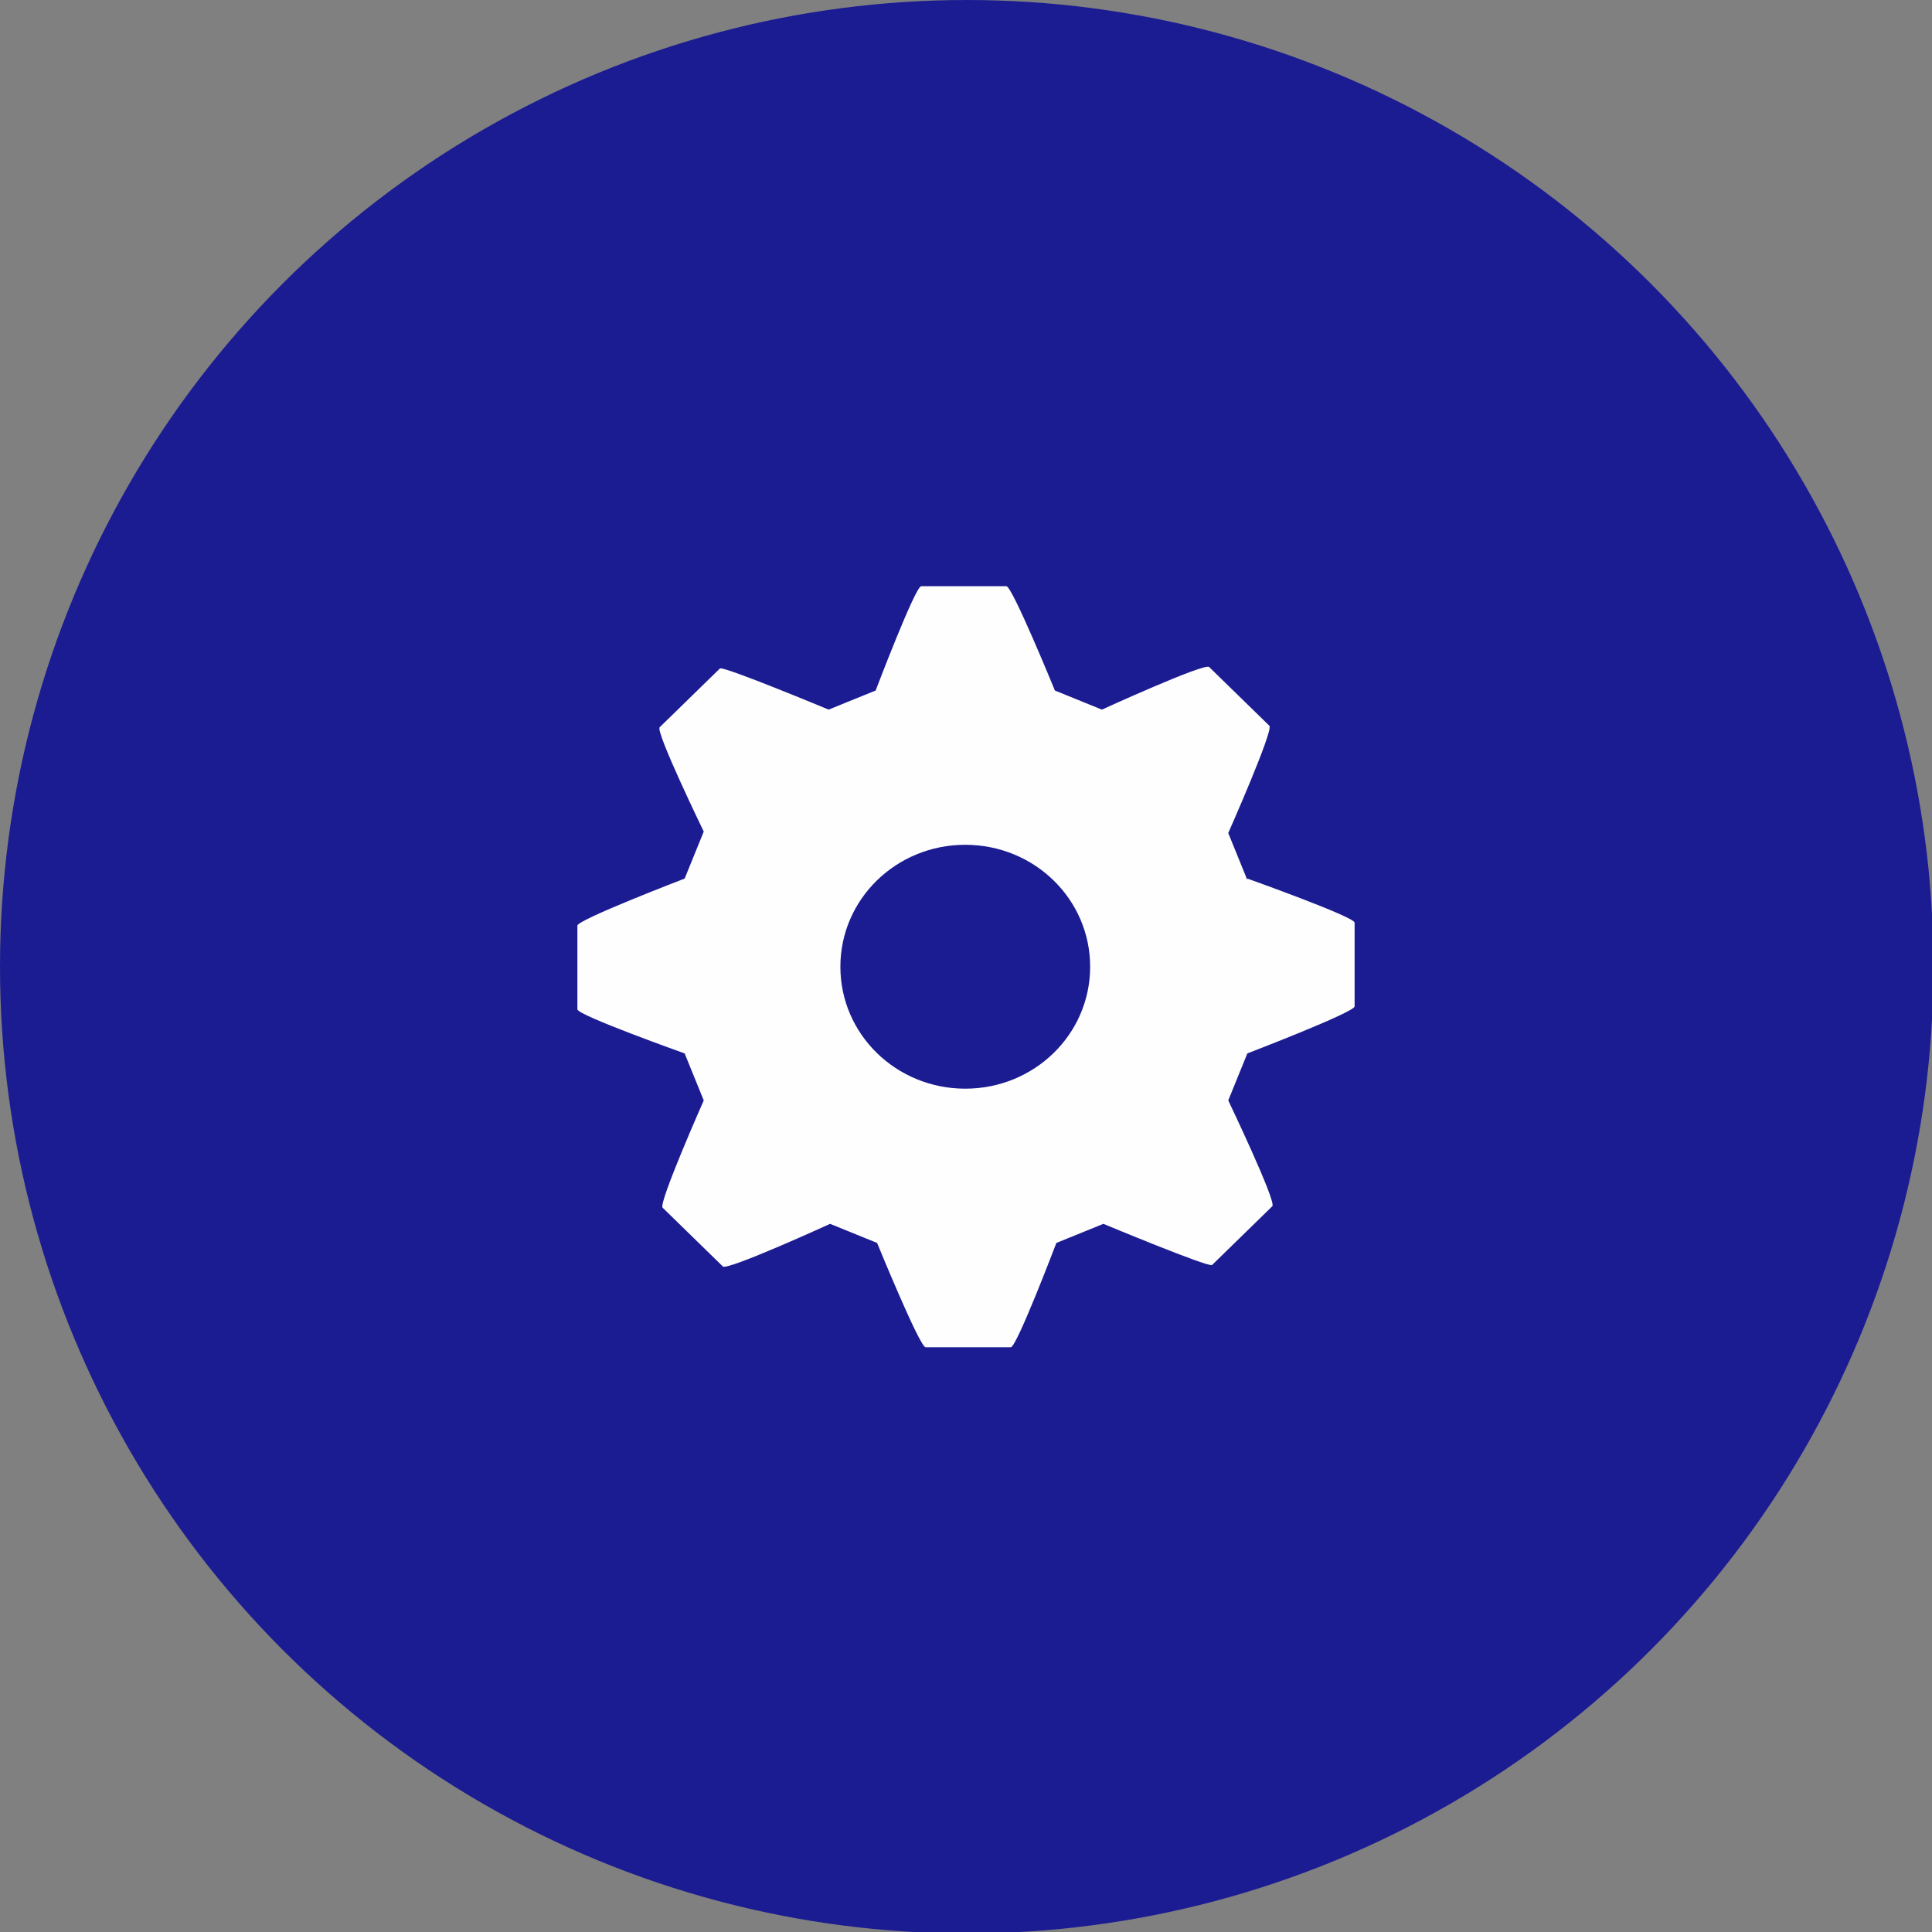
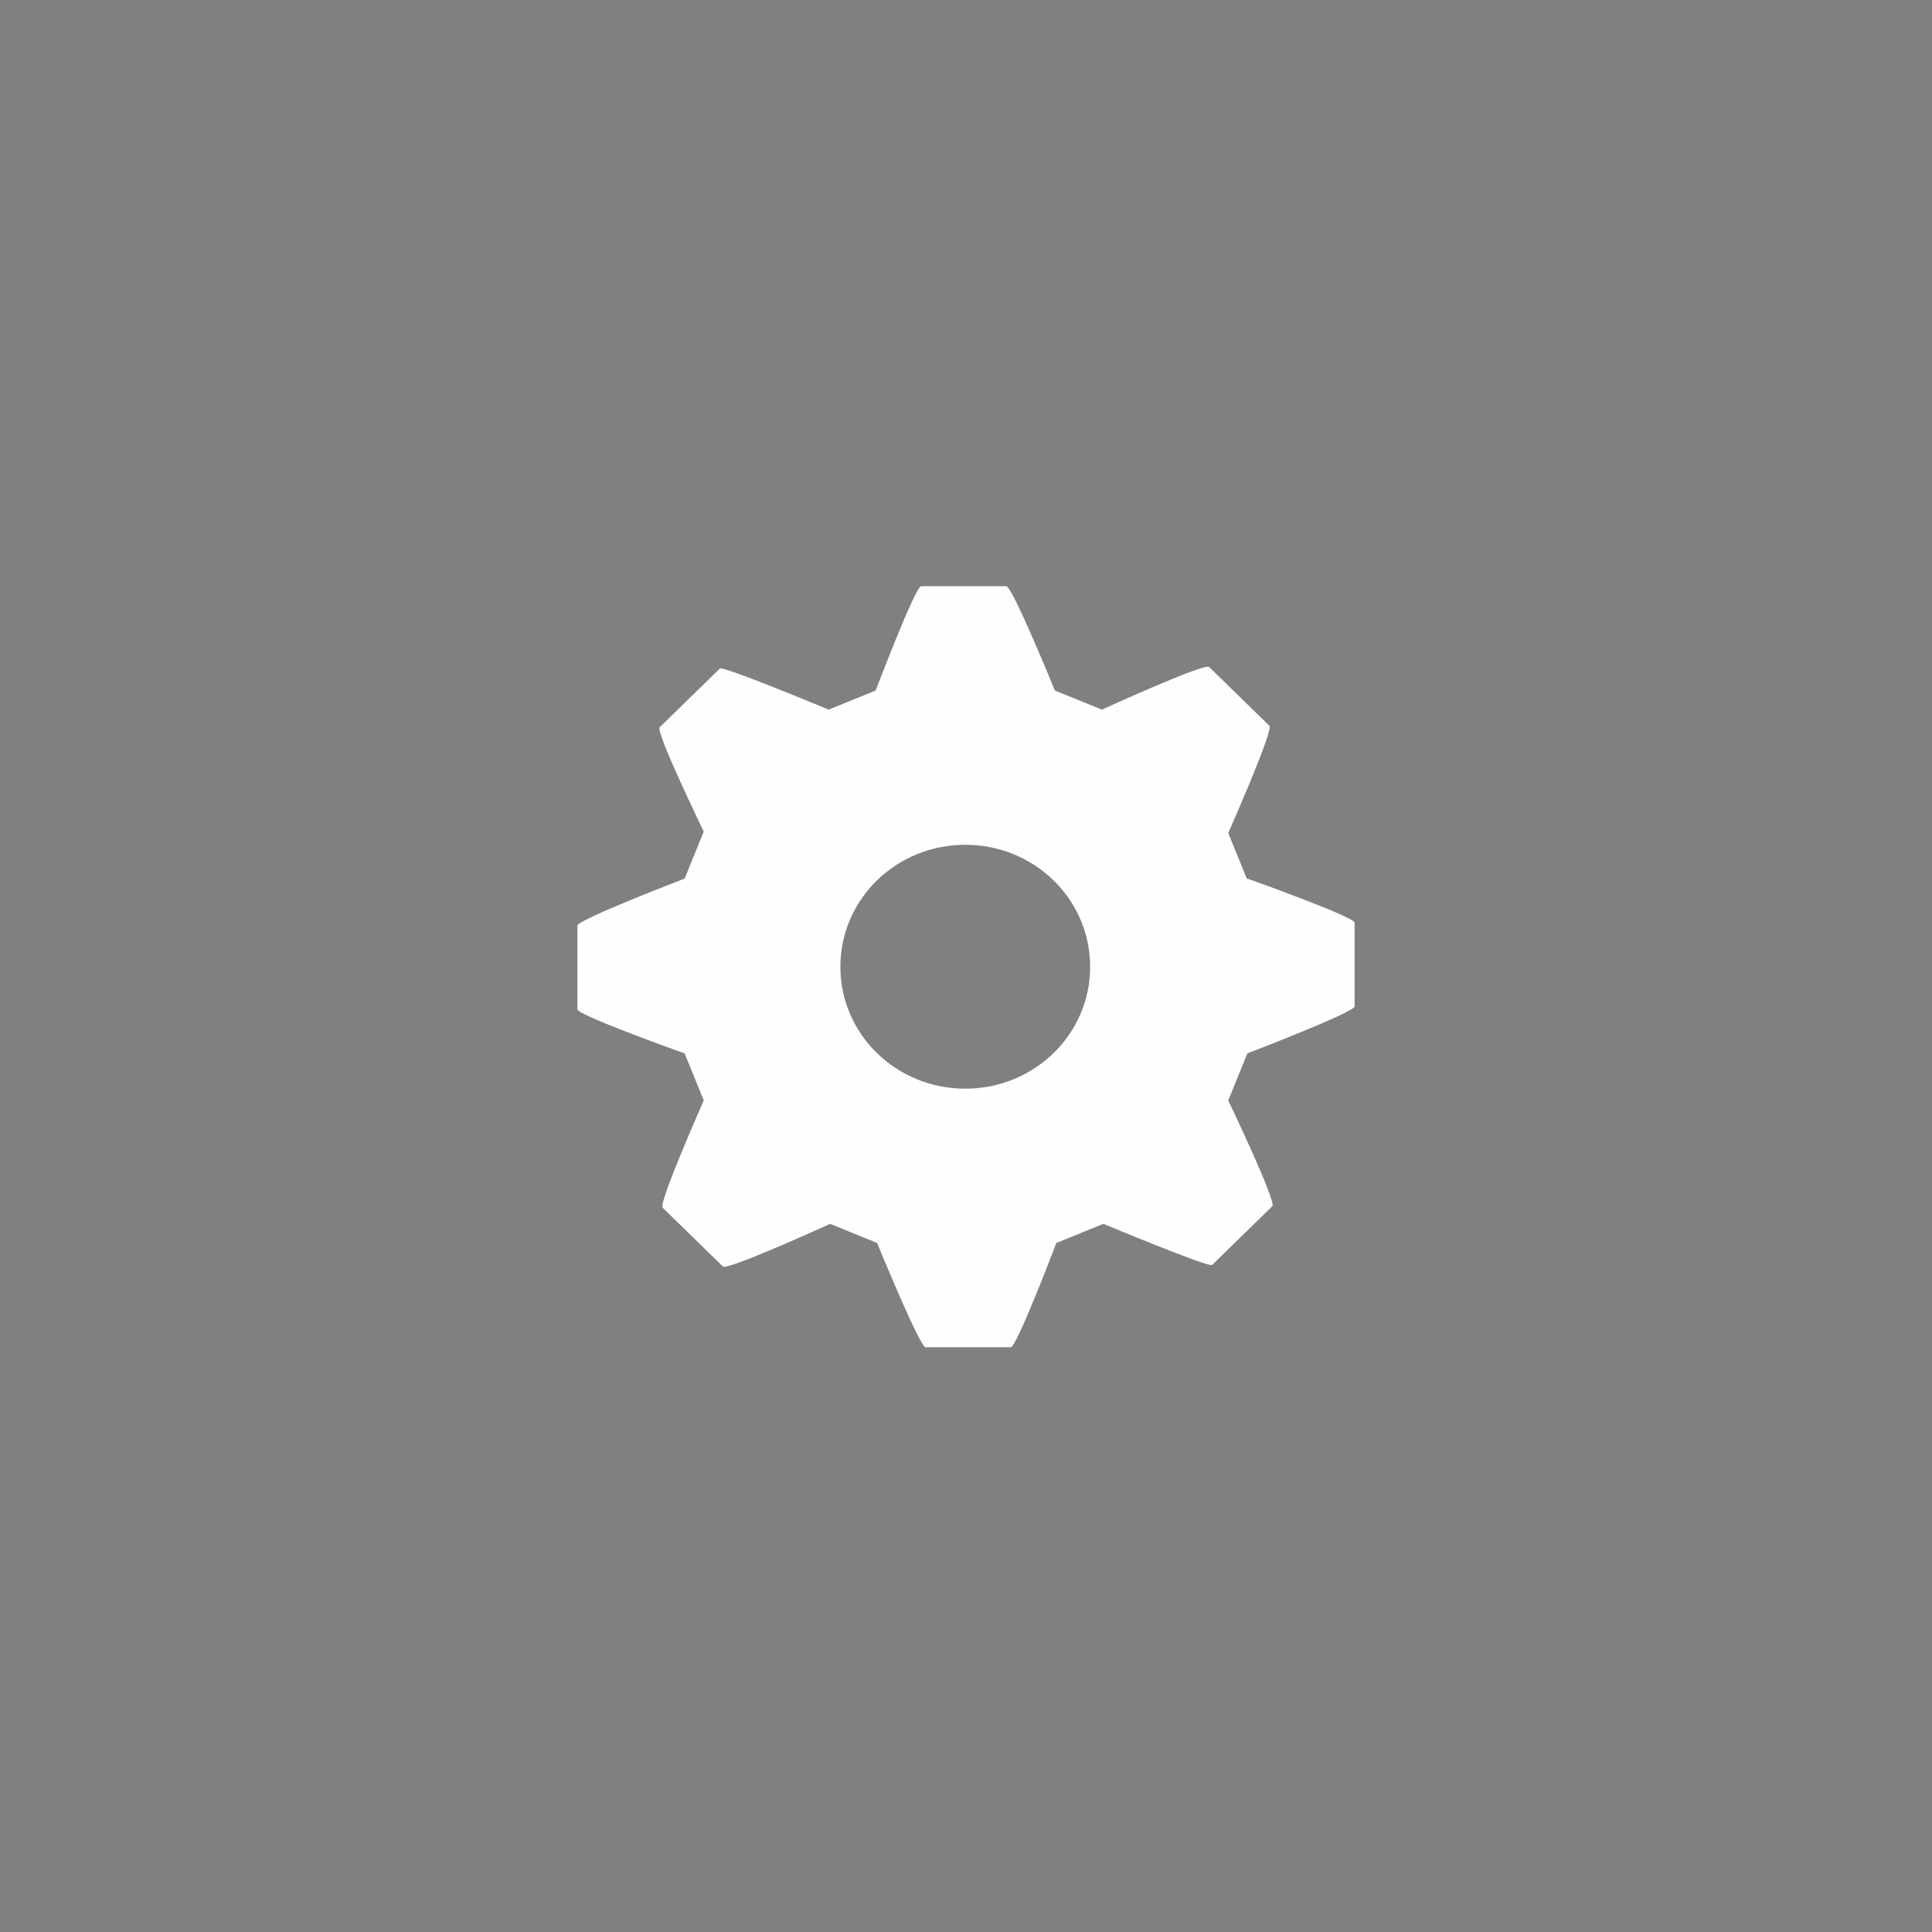
<svg xmlns="http://www.w3.org/2000/svg" xml:space="preserve" width="32.402mm" height="32.402mm" version="1.1" style="shape-rendering:geometricPrecision; text-rendering:geometricPrecision; image-rendering:optimizeQuality; fill-rule:evenodd; clip-rule:evenodd" viewBox="0 0 13.15 13.15">
  <rect x="0" y="0" width="13.15" height="13.15" fill="#808080" stroke="none" />
  <defs>
    <style type="text/css">
   
    .fil1 {fill:#FEFEFE}
    .fil0 {fill:#1C1C92}
   
  </style>
  </defs>
  <g id="Capa_x0020_1">
-     <circle class="fil0" cx="6.58" cy="6.58" r="6.58" />
    <path class="fil1" d="M7.42 6.58c0,0.46 -0.38,0.83 -0.85,0.83 -0.47,0 -0.85,-0.37 -0.85,-0.83 0,-0.46 0.38,-0.83 0.85,-0.83 0.47,0 0.85,0.37 0.85,0.83zm1.07 -0.59l-0.13 -0.32c0,0 0.31,-0.7 0.28,-0.73l-0.41 -0.4c-0.03,-0.03 -0.73,0.29 -0.73,0.29l-0.32 -0.13c0,0 -0.29,-0.71 -0.33,-0.71l-0.58 0c-0.04,0 -0.31,0.71 -0.31,0.71l-0.32 0.13c0,0 -0.72,-0.3 -0.74,-0.28l-0.41 0.4c-0.03,0.03 0.3,0.71 0.3,0.71l-0.13 0.32c0,0 -0.73,0.28 -0.73,0.32l0 0.57c0,0.04 0.73,0.3 0.73,0.3l0.13 0.32c0,0 -0.31,0.7 -0.28,0.73l0.41 0.4c0.03,0.03 0.73,-0.29 0.73,-0.29l0.32 0.13c0,0 0.29,0.71 0.33,0.71l0.58 0c0.04,0 0.31,-0.71 0.31,-0.71l0.32 -0.13c0,0 0.72,0.3 0.74,0.28l0.41 -0.4c0.03,-0.03 -0.3,-0.72 -0.3,-0.72l0.13 -0.32c0,0 0.73,-0.28 0.73,-0.32l0 -0.57c0,-0.04 -0.73,-0.3 -0.73,-0.3z" />
  </g>
</svg>